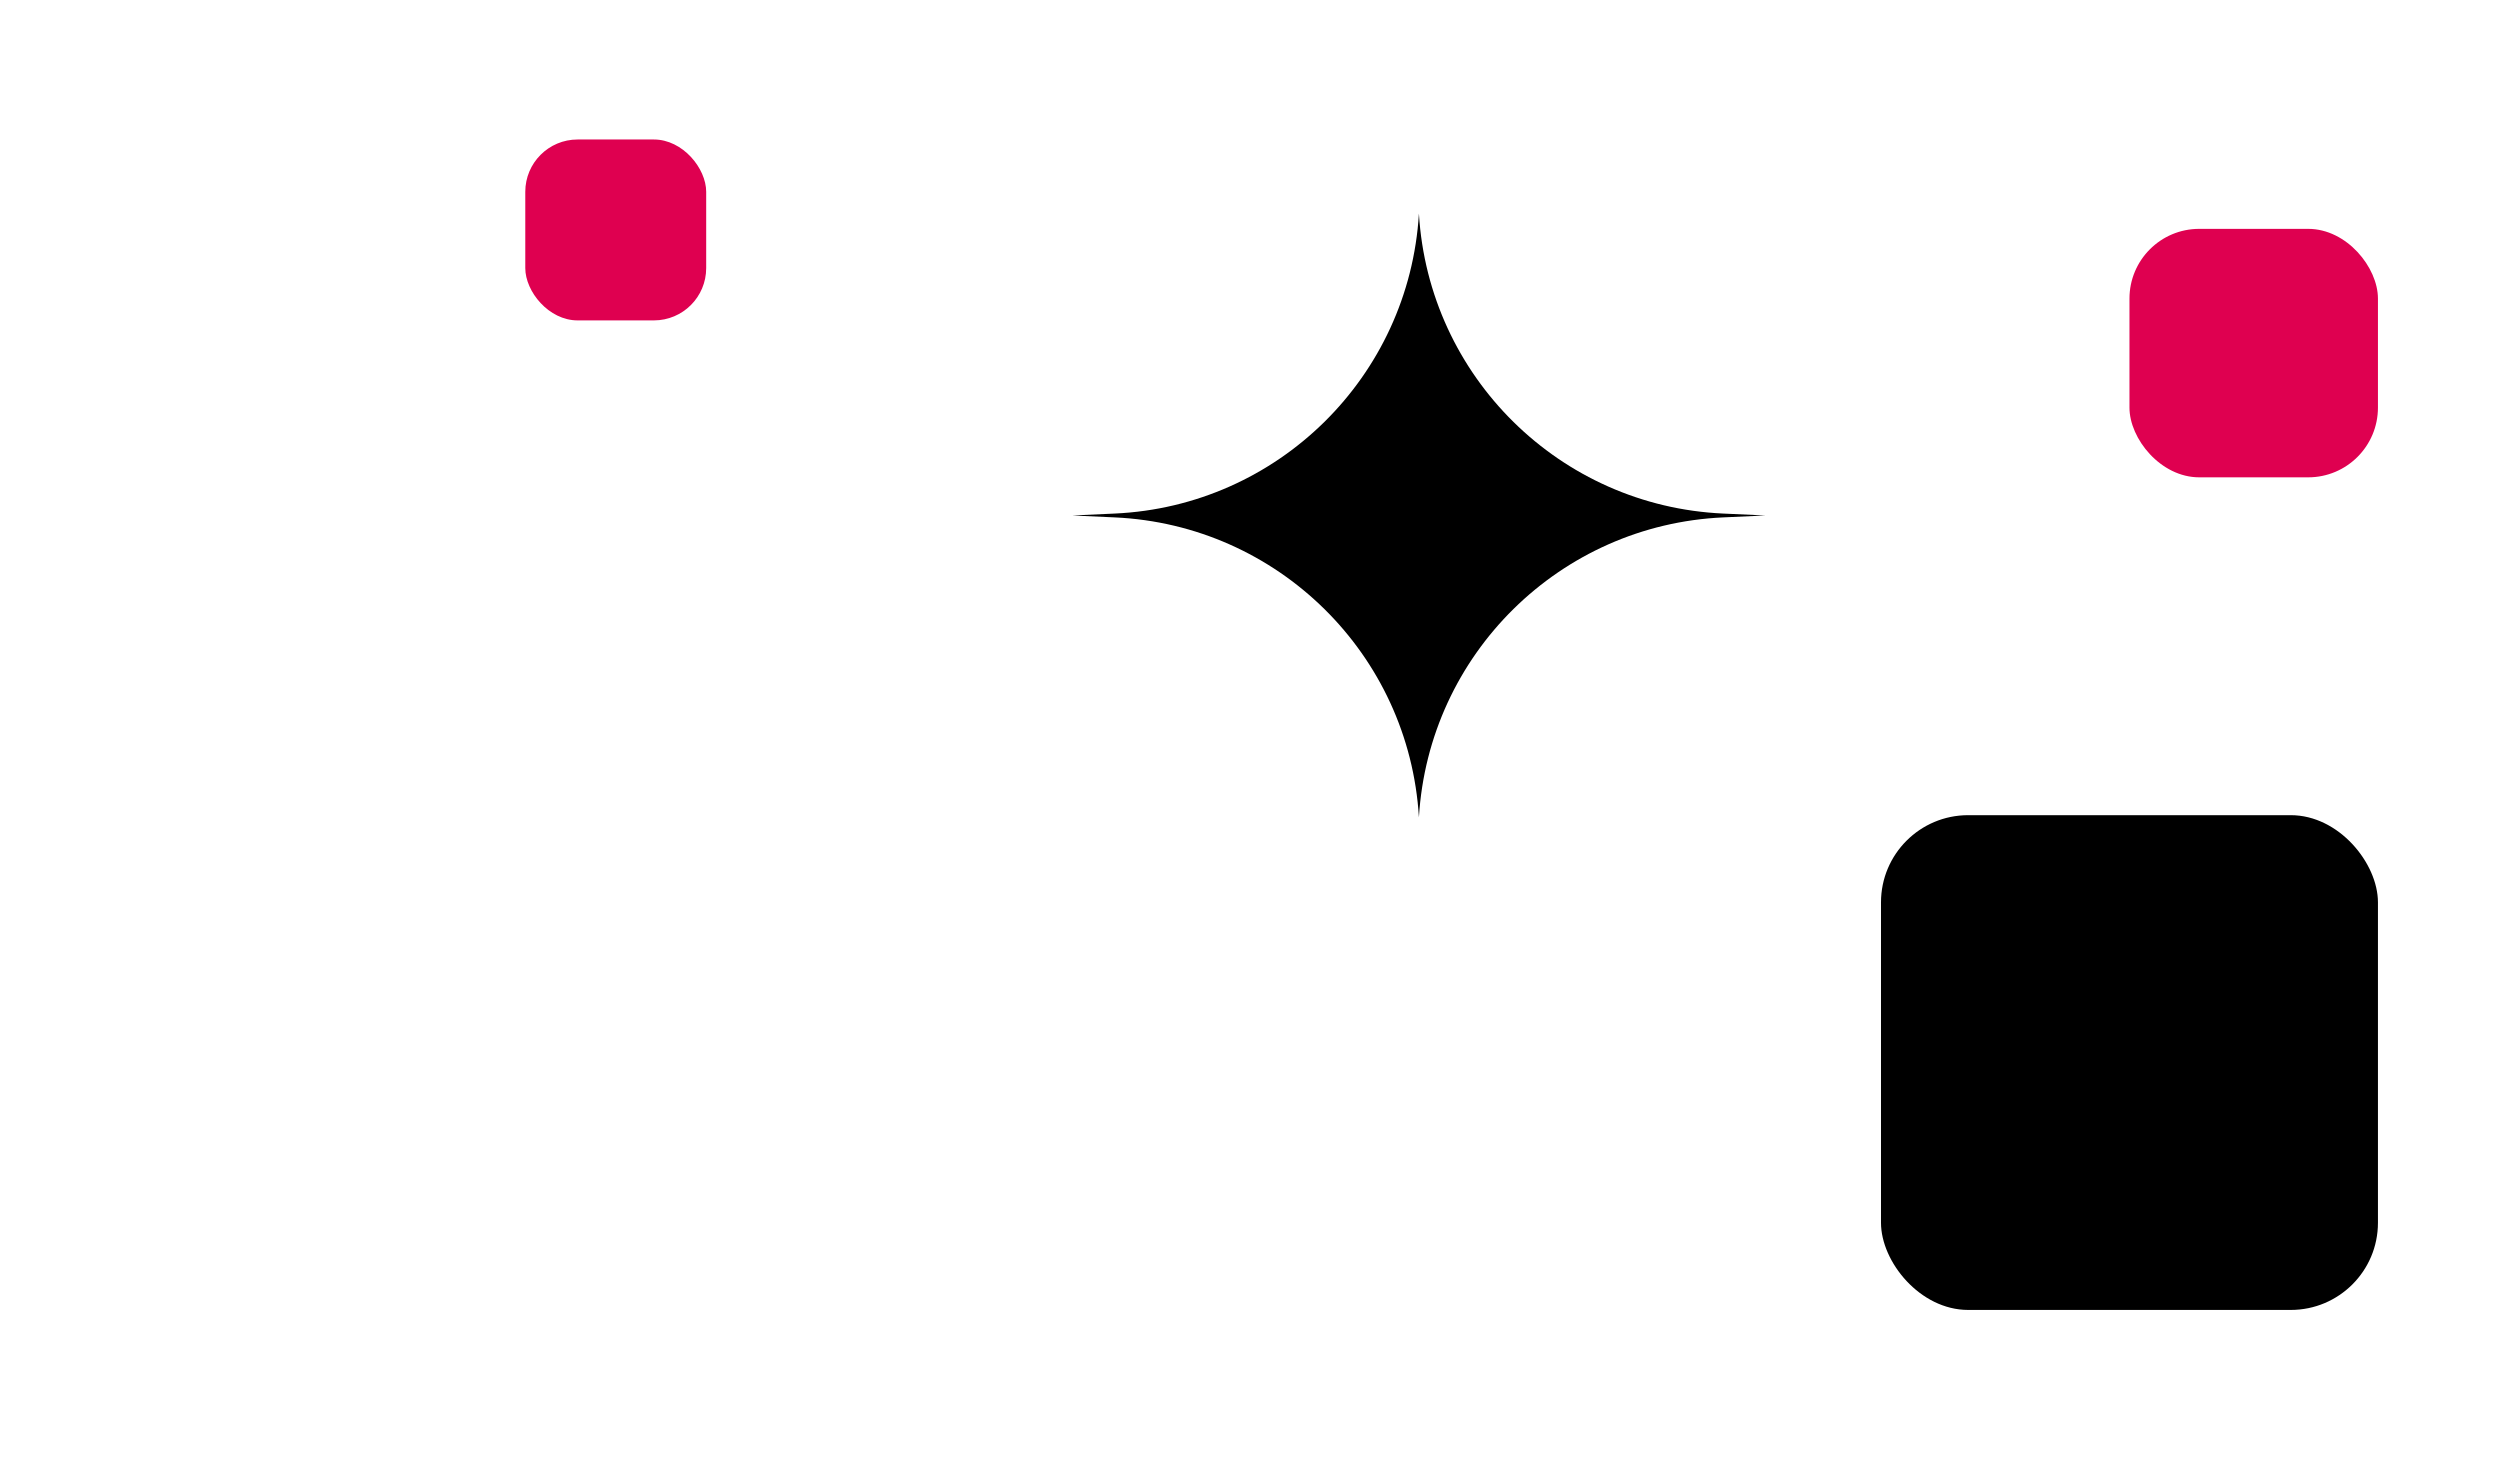
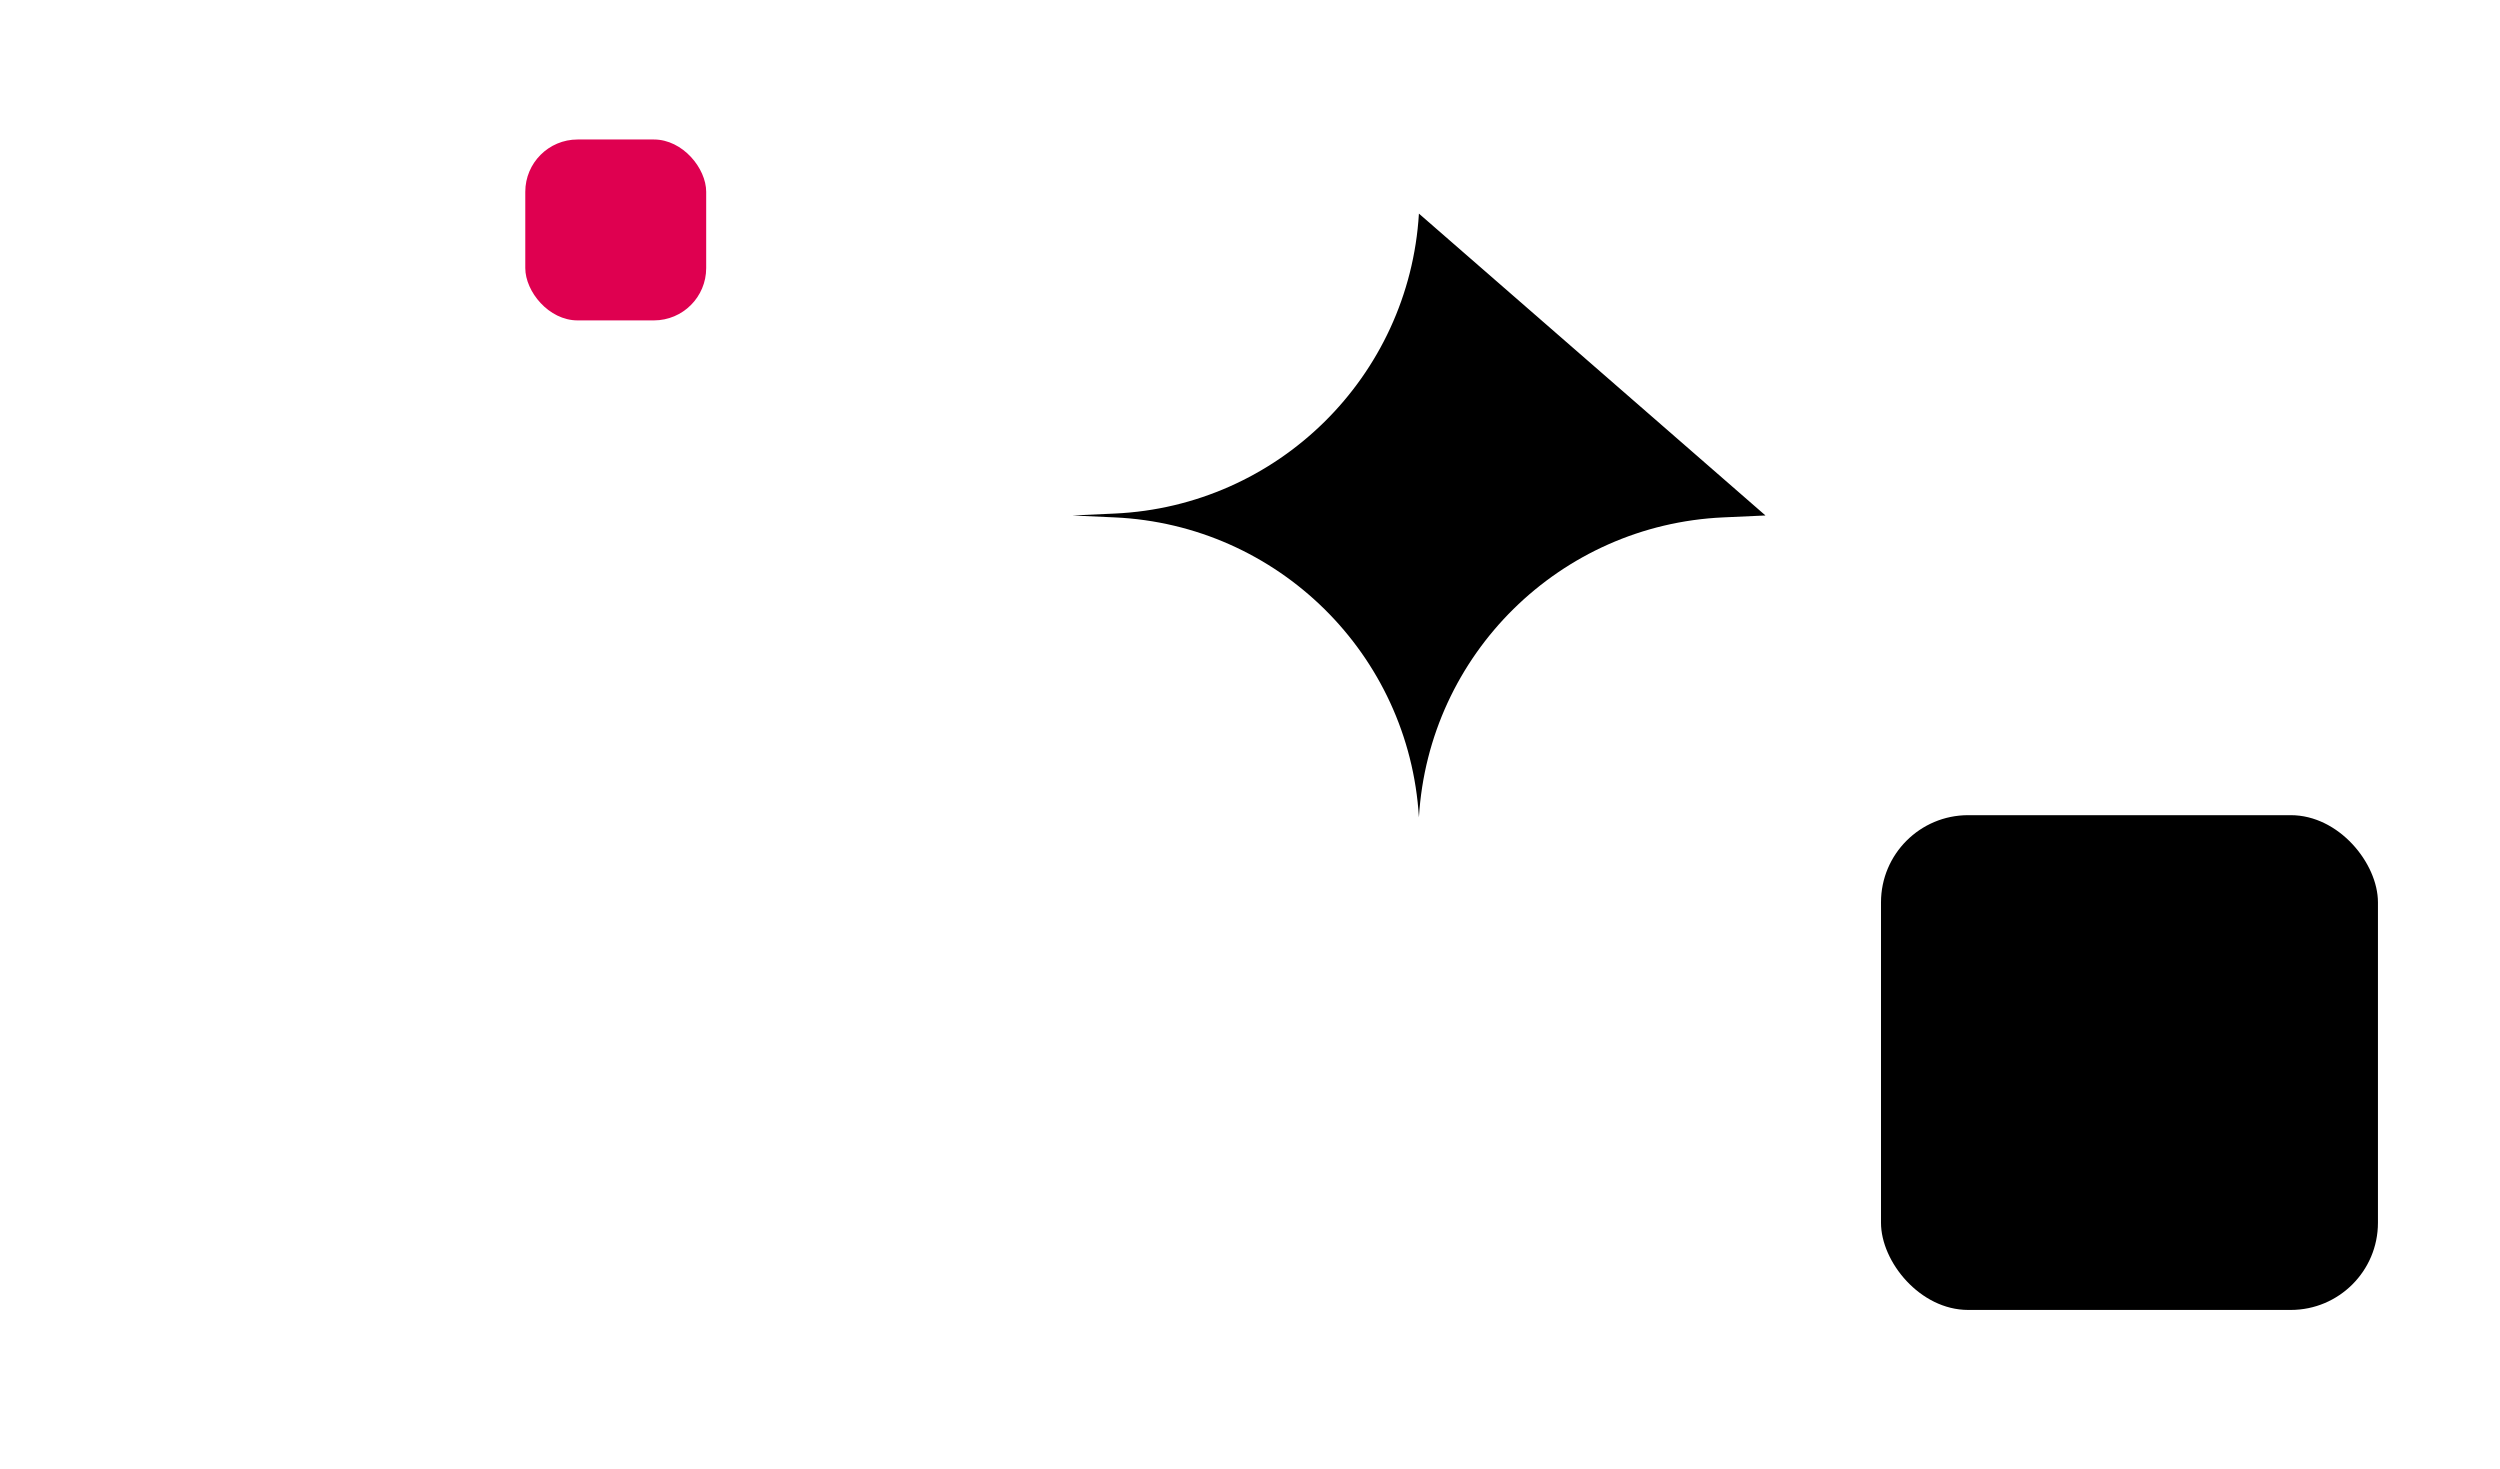
<svg xmlns="http://www.w3.org/2000/svg" width="1147" height="674" viewBox="0 0 1147 674" fill="none">
  <g filter="url(#filter0_d_121_256)">
    <rect x="200" y="413" width="170" height="169" rx="32" fill="white" />
  </g>
  <g filter="url(#filter1_d_121_256)">
    <rect x="48" y="182" width="142" height="141" rx="32" fill="white" />
  </g>
  <g filter="url(#filter2_d_121_256)">
    <rect x="233" y="24" width="83" height="83" rx="24" fill="#DF0050" />
  </g>
  <g filter="url(#filter3_d_121_256)">
-     <rect x="969" y="65" width="114" height="114" rx="32" fill="#DF0050" />
-   </g>
+     </g>
  <g filter="url(#filter4_d_121_256)">
    <rect x="855" y="334" width="228" height="227" rx="40" fill="black" />
  </g>
  <g filter="url(#filter5_d_121_256)">
-     <path d="M643 58V58C647.474 132.837 707.72 192.223 782.614 195.621L802 196.5L782.614 197.379C707.72 200.777 647.474 260.163 643 335V335V335C638.526 260.163 578.28 200.777 503.386 197.379L484 196.5L503.386 195.621C578.28 192.223 638.526 132.837 643 58V58Z" fill="black" />
+     <path d="M643 58V58L802 196.5L782.614 197.379C707.72 200.777 647.474 260.163 643 335V335V335C638.526 260.163 578.28 200.777 503.386 197.379L484 196.5L503.386 195.621C578.28 192.223 638.526 132.837 643 58V58Z" fill="black" />
  </g>
  <defs>
    <filter id="filter0_d_121_256" x="152" y="385" width="290" height="289" filterUnits="userSpaceOnUse" color-interpolation-filters="sRGB">
      <feFlood flood-opacity="0" result="BackgroundImageFix" />
      <feColorMatrix in="SourceAlpha" type="matrix" values="0 0 0 0 0 0 0 0 0 0 0 0 0 0 0 0 0 0 127 0" result="hardAlpha" />
      <feMorphology radius="20" operator="erode" in="SourceAlpha" result="effect1_dropShadow_121_256" />
      <feOffset dx="12" dy="32" />
      <feGaussianBlur stdDeviation="40" />
      <feComposite in2="hardAlpha" operator="out" />
      <feColorMatrix type="matrix" values="0 0 0 0 0 0 0 0 0 0 0 0 0 0 0 0 0 0 0.12 0" />
      <feBlend mode="normal" in2="BackgroundImageFix" result="effect1_dropShadow_121_256" />
      <feBlend mode="normal" in="SourceGraphic" in2="effect1_dropShadow_121_256" result="shape" />
    </filter>
    <filter id="filter1_d_121_256" x="0" y="154" width="262" height="261" filterUnits="userSpaceOnUse" color-interpolation-filters="sRGB">
      <feFlood flood-opacity="0" result="BackgroundImageFix" />
      <feColorMatrix in="SourceAlpha" type="matrix" values="0 0 0 0 0 0 0 0 0 0 0 0 0 0 0 0 0 0 127 0" result="hardAlpha" />
      <feMorphology radius="20" operator="erode" in="SourceAlpha" result="effect1_dropShadow_121_256" />
      <feOffset dx="12" dy="32" />
      <feGaussianBlur stdDeviation="40" />
      <feComposite in2="hardAlpha" operator="out" />
      <feColorMatrix type="matrix" values="0 0 0 0 0 0 0 0 0 0 0 0 0 0 0 0 0 0 0.12 0" />
      <feBlend mode="normal" in2="BackgroundImageFix" result="effect1_dropShadow_121_256" />
      <feBlend mode="normal" in="SourceGraphic" in2="effect1_dropShadow_121_256" result="shape" />
    </filter>
    <filter id="filter2_d_121_256" x="177" y="0" width="211" height="211" filterUnits="userSpaceOnUse" color-interpolation-filters="sRGB">
      <feFlood flood-opacity="0" result="BackgroundImageFix" />
      <feColorMatrix in="SourceAlpha" type="matrix" values="0 0 0 0 0 0 0 0 0 0 0 0 0 0 0 0 0 0 127 0" result="hardAlpha" />
      <feMorphology radius="16" operator="erode" in="SourceAlpha" result="effect1_dropShadow_121_256" />
      <feOffset dx="8" dy="40" />
      <feGaussianBlur stdDeviation="40" />
      <feComposite in2="hardAlpha" operator="out" />
      <feColorMatrix type="matrix" values="0 0 0 0 0 0 0 0 0 0 0 0 0 0 0 0 0 0 0.5 0" />
      <feBlend mode="normal" in2="BackgroundImageFix" result="effect1_dropShadow_121_256" />
      <feBlend mode="normal" in="SourceGraphic" in2="effect1_dropShadow_121_256" result="shape" />
    </filter>
    <filter id="filter3_d_121_256" x="913" y="41" width="242" height="242" filterUnits="userSpaceOnUse" color-interpolation-filters="sRGB">
      <feFlood flood-opacity="0" result="BackgroundImageFix" />
      <feColorMatrix in="SourceAlpha" type="matrix" values="0 0 0 0 0 0 0 0 0 0 0 0 0 0 0 0 0 0 127 0" result="hardAlpha" />
      <feMorphology radius="16" operator="erode" in="SourceAlpha" result="effect1_dropShadow_121_256" />
      <feOffset dx="8" dy="40" />
      <feGaussianBlur stdDeviation="40" />
      <feComposite in2="hardAlpha" operator="out" />
      <feColorMatrix type="matrix" values="0 0 0 0 0 0 0 0 0 0 0 0 0 0 0 0 0 0 0.5 0" />
      <feBlend mode="normal" in2="BackgroundImageFix" result="effect1_dropShadow_121_256" />
      <feBlend mode="normal" in="SourceGraphic" in2="effect1_dropShadow_121_256" result="shape" />
    </filter>
    <filter id="filter4_d_121_256" x="799" y="310" width="356" height="355" filterUnits="userSpaceOnUse" color-interpolation-filters="sRGB">
      <feFlood flood-opacity="0" result="BackgroundImageFix" />
      <feColorMatrix in="SourceAlpha" type="matrix" values="0 0 0 0 0 0 0 0 0 0 0 0 0 0 0 0 0 0 127 0" result="hardAlpha" />
      <feMorphology radius="16" operator="erode" in="SourceAlpha" result="effect1_dropShadow_121_256" />
      <feOffset dx="8" dy="40" />
      <feGaussianBlur stdDeviation="40" />
      <feComposite in2="hardAlpha" operator="out" />
      <feColorMatrix type="matrix" values="0 0 0 0 0 0 0 0 0 0 0 0 0 0 0 0 0 0 0.5 0" />
      <feBlend mode="normal" in2="BackgroundImageFix" result="effect1_dropShadow_121_256" />
      <feBlend mode="normal" in="SourceGraphic" in2="effect1_dropShadow_121_256" result="shape" />
    </filter>
    <filter id="filter5_d_121_256" x="428" y="34" width="446" height="405" filterUnits="userSpaceOnUse" color-interpolation-filters="sRGB">
      <feFlood flood-opacity="0" result="BackgroundImageFix" />
      <feColorMatrix in="SourceAlpha" type="matrix" values="0 0 0 0 0 0 0 0 0 0 0 0 0 0 0 0 0 0 127 0" result="hardAlpha" />
      <feMorphology radius="16" operator="erode" in="SourceAlpha" result="effect1_dropShadow_121_256" />
      <feOffset dx="8" dy="40" />
      <feGaussianBlur stdDeviation="40" />
      <feComposite in2="hardAlpha" operator="out" />
      <feColorMatrix type="matrix" values="0 0 0 0 0 0 0 0 0 0 0 0 0 0 0 0 0 0 0.5 0" />
      <feBlend mode="normal" in2="BackgroundImageFix" result="effect1_dropShadow_121_256" />
      <feBlend mode="normal" in="SourceGraphic" in2="effect1_dropShadow_121_256" result="shape" />
    </filter>
  </defs>
</svg>